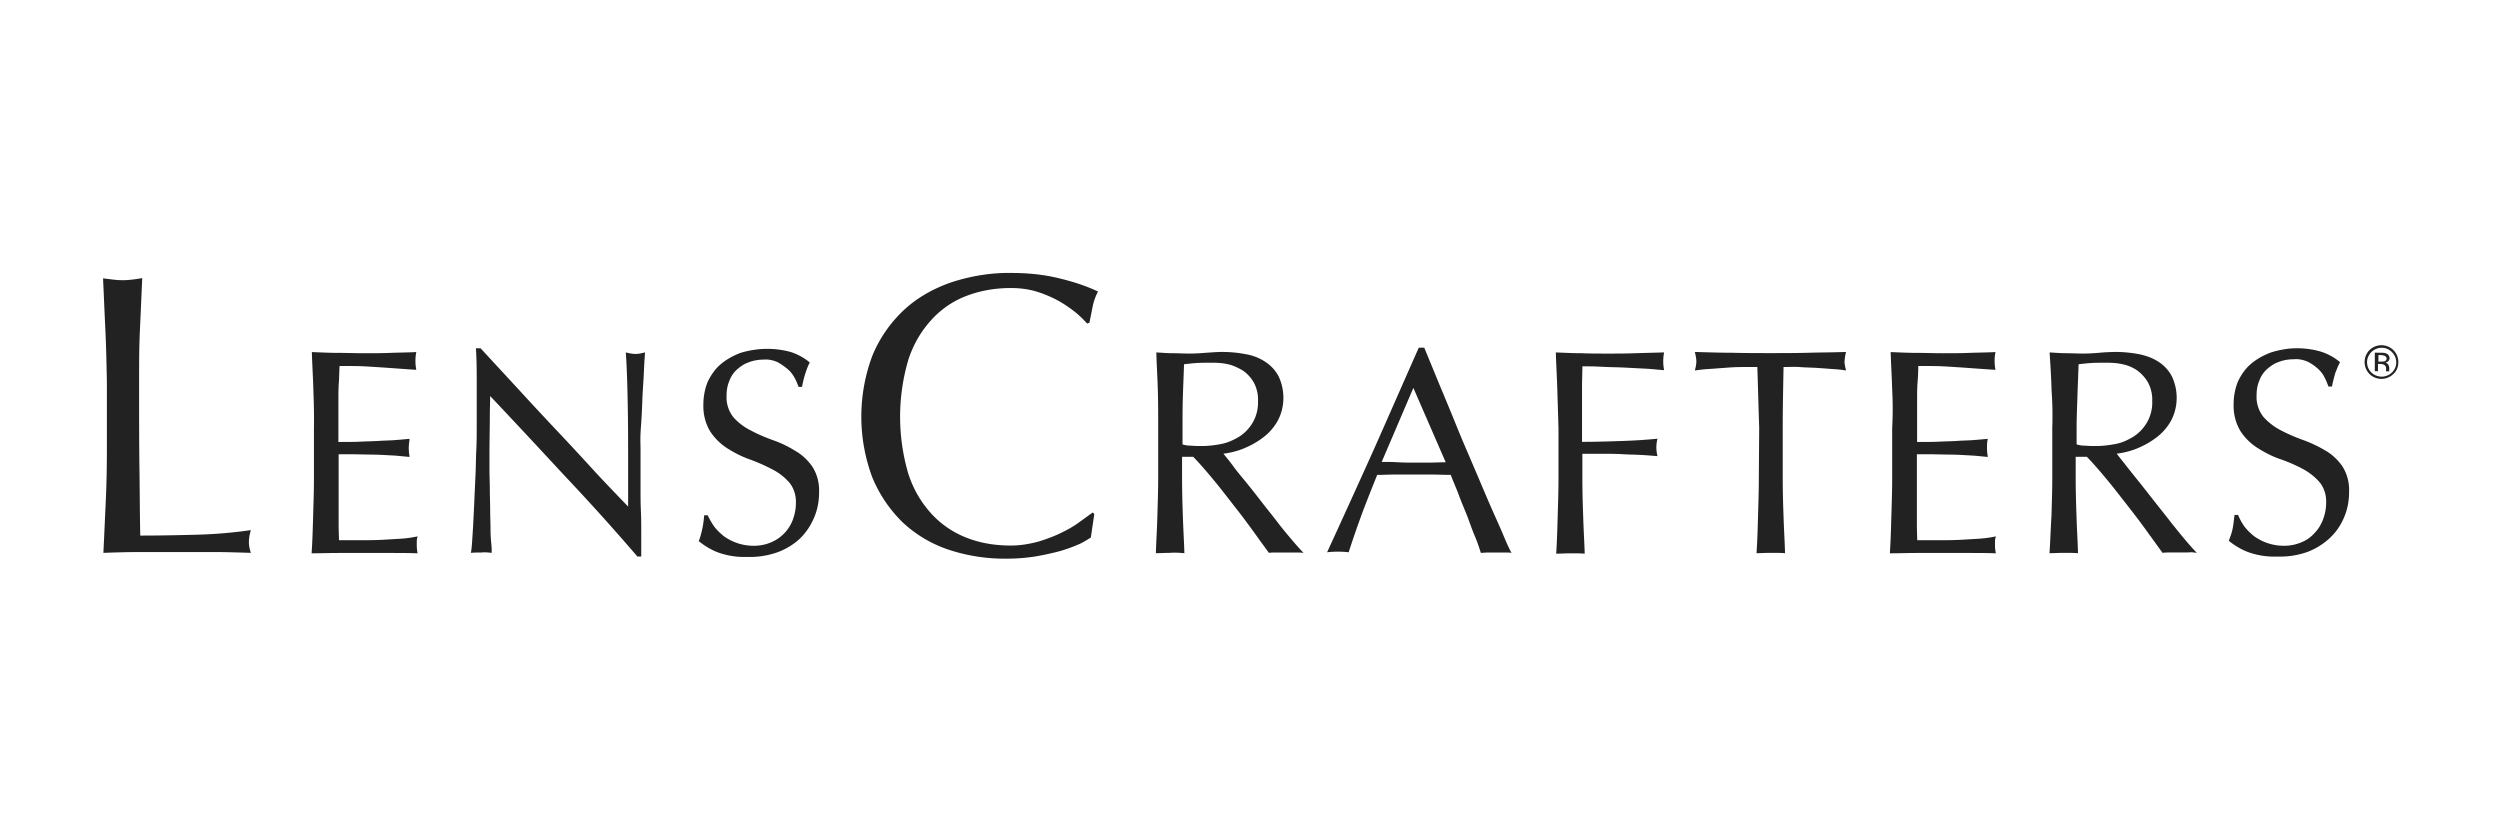
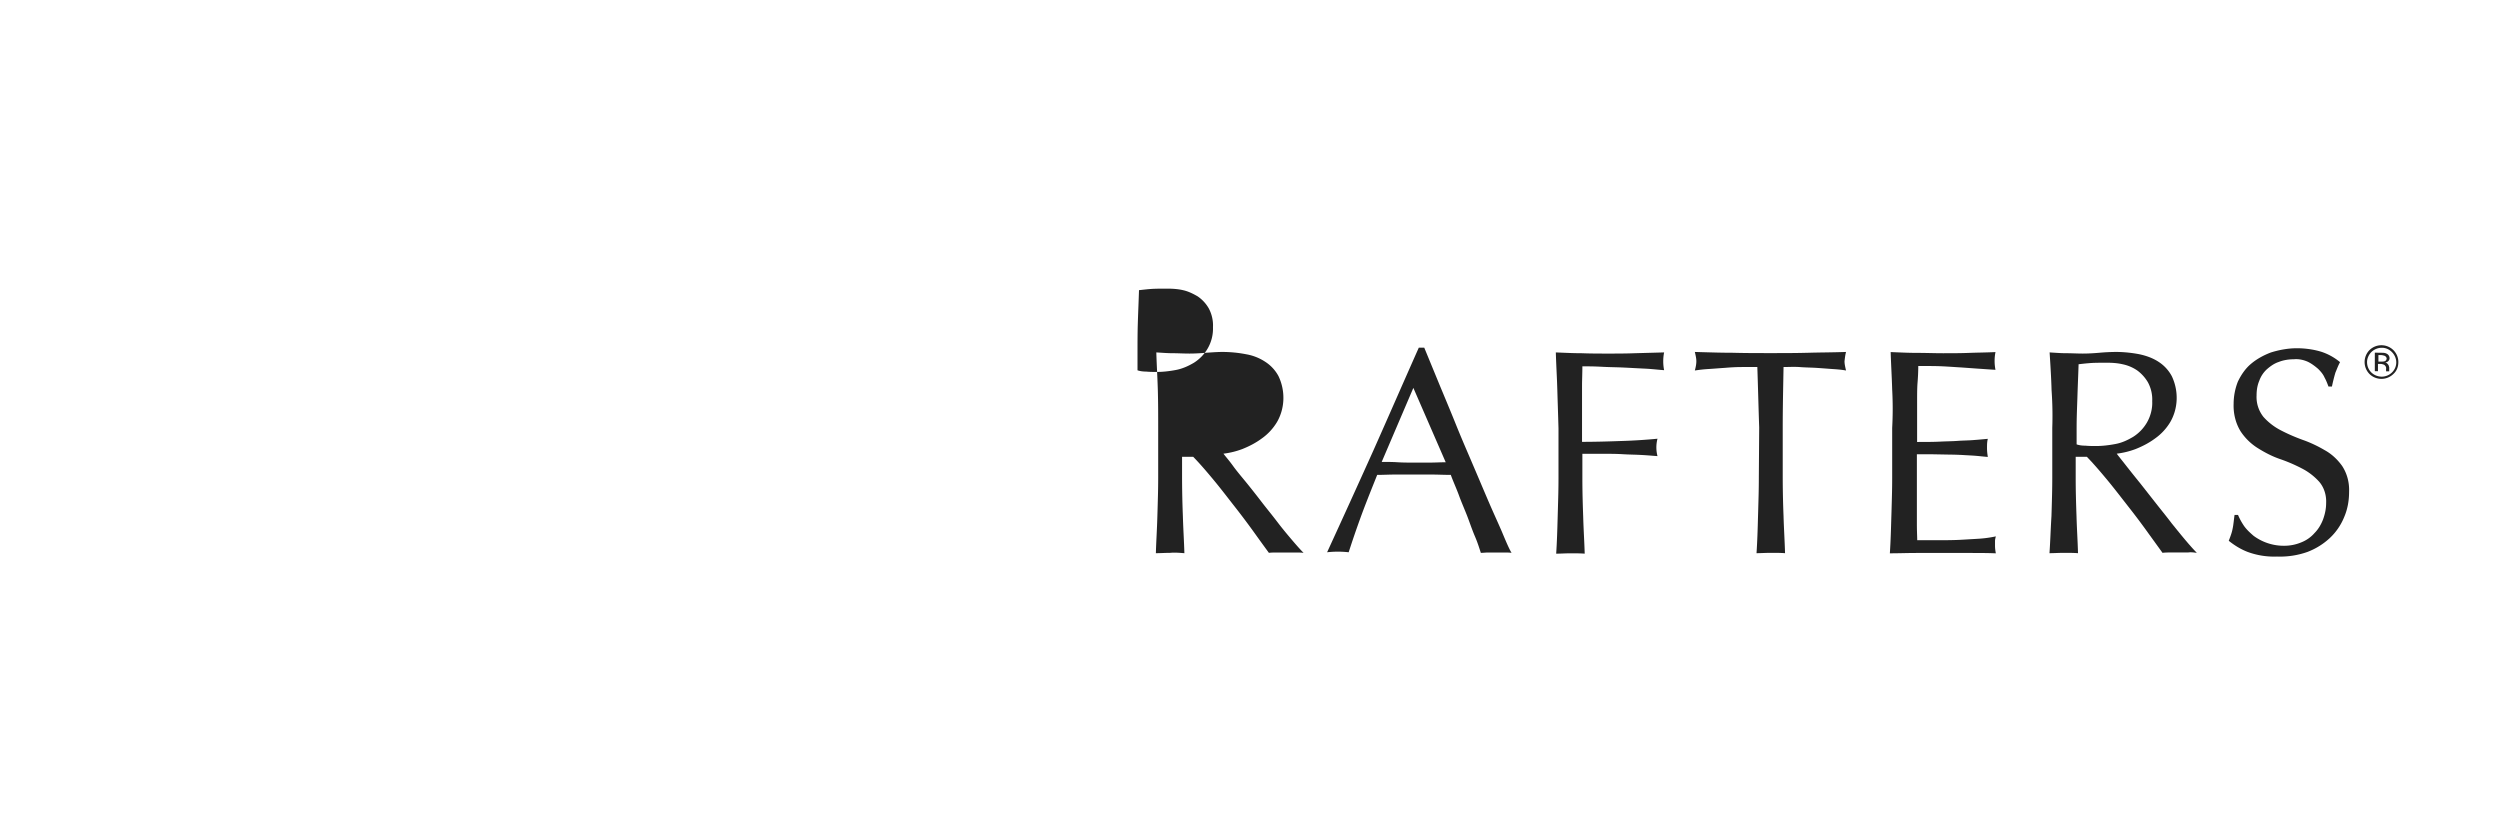
<svg xmlns="http://www.w3.org/2000/svg" width="300" height="100" fill="none">
  <g fill="#222" clip-path="url(#a)">
-     <path d="M127.296 66.105a19.91 19.91 0 0 0 2.267-.835c.46-.223.919-.501 1.336-.766l.417-2.825-.181-.181c-.256.173-.532.375-.835.597h-.002c-.257.188-.533.39-.832.6-.696.515-1.447.919-2.226 1.294-.876.418-1.767.738-2.685 1.017-1.071.278-2.129.459-3.242.459-1.808 0-3.603-.265-5.272-.919a11.157 11.157 0 0 1-4.202-2.825c-1.294-1.392-2.226-3.007-2.824-4.816a24.19 24.19 0 0 1 0-13.78c.598-1.81 1.53-3.425 2.824-4.816a10.847 10.847 0 0 1 4.202-2.826c1.711-.64 3.464-.919 5.272-.919 1.099 0 2.171.14 3.186.46.877.278 1.753.654 2.588 1.113.737.418 1.377.877 2.031 1.392.459.376.918.835 1.336 1.295l.278-.098.13-.648.001-.006c.075-.372.16-.79.245-1.239a6.825 6.825 0 0 1 .654-1.851c-1.475-.696-3.047-1.197-4.619-1.573-1.892-.473-3.826-.654-5.774-.654-2.49-.042-4.953.376-7.304 1.155-2.129.752-4.076 1.852-5.69 3.383a15.66 15.66 0 0 0-3.701 5.414 20.85 20.85 0 0 0 0 14.573 16.14 16.14 0 0 0 3.659 5.415 15.038 15.038 0 0 0 5.551 3.285c2.268.737 4.619 1.1 7.026 1.058a21.41 21.41 0 0 0 3.422-.279 33.414 33.414 0 0 0 2.964-.654ZM12.645 39.604a766.97 766.97 0 0 1-.148-3.265 882.4 882.4 0 0 0-.13-2.93c.306.029.575.063.828.095l.368.045c.779.098 1.53.098 2.31 0 .375-.042.778-.097 1.196-.18-.042.919-.082 1.828-.121 2.73-.052 1.185-.102 2.356-.158 3.519-.097 2.032-.097 4.12-.097 6.194 0 4.022 0 7.544.042 10.495.016 1.188.027 2.323.036 3.408.014 1.623.028 3.136.061 4.554 2.268 0 4.438-.042 6.525-.098a55.143 55.143 0 0 0 6.748-.557c-.14.46-.237.975-.237 1.434 0 .46.098.877.237 1.295l-.87-.026c-1.189-.036-2.383-.072-3.569-.072h-8.82c-1.433 0-2.908.042-4.438.098.056-1.15.108-2.3.16-3.467.039-.852.077-1.713.118-2.588.098-2.088.14-4.12.14-6.25v-8.24l-.001-.03c-.042-2.065-.084-4.142-.18-6.164ZM37.512 44.49c-.034-.752-.07-1.504-.09-2.242l.636.027c.848.035 1.696.07 2.508.07.503 0 1.02.011 1.54.022.533.01 1.07.02 1.604.02 1.058 0 2.087 0 3.103-.041.441-.018.893-.028 1.35-.039a60.507 60.507 0 0 0 1.794-.059 5.477 5.477 0 0 0 0 2.13c-.526-.03-1.031-.067-1.495-.1l-.536-.04-1.948-.138-.759-.049c-.472-.03-.97-.064-1.509-.09-.834-.042-1.808-.042-2.963-.042-.017.307-.028.615-.037.916-.014.422-.028.832-.06 1.213-.042.654-.042 1.434-.042 2.311v4.677c1.016 0 1.948 0 2.769-.042.334-.017.658-.027.97-.037.454-.014.885-.027 1.297-.06.283-.017.55-.027.806-.037.376-.014.731-.028 1.086-.06.378-.027.723-.06 1.051-.09.192-.017.379-.035.563-.05l-.028.24c-.035.291-.07.578-.07.873 0 .376.042.696.098 1.058-.238-.016-.49-.042-.762-.069-.41-.041-.863-.087-1.366-.111l-.571-.03a33.48 33.48 0 0 0-1.836-.068l-2.268-.042h-1.711v8.366c0 .518.014.96.026 1.32.008.248.015.458.015.628h2.449c.876 0 1.753 0 2.588-.041.53-.027 1.059-.059 1.564-.09l.843-.05c.653-.041 1.335-.139 1.99-.278l-.013.052-.01.04a2.057 2.057 0 0 0-.075.465v.556c0 .32.041.6.097.92-1.057-.043-2.087-.043-3.144-.043H40.58c-.529 0-1.06.01-1.593.021-.532.01-1.064.021-1.593.021.095-1.436.137-2.925.178-4.363l.003-.119.023-.804c.037-1.224.074-2.479.074-3.733v-6.014c.028-1.586-.014-3.062-.07-4.635-.02-.737-.055-1.49-.09-2.24ZM67.549 56.866l.384.415a263.676 263.676 0 0 1 8.556 9.506h.46V63.74c0-.738 0-1.573-.043-2.45-.041-.877-.041-1.754-.041-2.63v-4.622c0-.172-.004-.358-.007-.557a19.739 19.739 0 0 1 .048-2.17c.084-1.114.14-2.27.181-3.425.023-.624.062-1.237.1-1.828v-.002c.031-.501.062-.989.081-1.455.042-1.016.097-1.795.14-2.31l-.08.017-.084.02c-.318.072-.629.144-.95.144-.417 0-.82-.084-1.196-.181.139 2.032.195 4.259.236 6.57.042 2.31.042 4.717.042 7.167v4.761l-.436-.453c-.96-.998-2.066-2.146-3.306-3.472a390.223 390.223 0 0 0-4.536-4.9 444.006 444.006 0 0 1-4.855-5.22l-4.577-4.954h-.557c.056.779.097 1.99.097 3.605v5.776c0 .78 0 1.656-.041 2.63-.032.562-.046 1.136-.06 1.717-.01.428-.02.86-.038 1.29-.02.508-.045 1.03-.07 1.552-.024.522-.048 1.045-.069 1.552-.027.653-.06 1.289-.09 1.892l-.049.976c-.03.646-.07 1.216-.104 1.734l-.035.534c-.042.64-.097 1.058-.14 1.295.418-.042.877-.042 1.295-.042.32-.05.682-.011 1.05.027l.146.015v-.09c.003-.2.006-.528-.042-.968a17.568 17.568 0 0 1-.097-1.851c0-.338-.01-.7-.02-1.07-.01-.394-.022-.798-.022-1.199 0-.397-.01-.8-.02-1.203-.011-.404-.021-.808-.021-1.205 0-.404-.011-.794-.022-1.176-.01-.368-.02-.73-.02-1.093v-1.851c0-1.07.013-2.008.025-2.822.009-.623.017-1.177.017-1.66 0-.62.013-1.17.024-1.65.01-.369.017-.696.017-.98 2.932 3.093 5.813 6.199 8.729 9.342ZM85.643 63.1c.32.458.738.834 1.155 1.196a6.096 6.096 0 0 0 3.659 1.197c.737 0 1.433-.139 2.087-.417a4.764 4.764 0 0 0 2.588-2.687c.236-.654.375-1.294.375-1.99.042-.919-.236-1.852-.835-2.547a6.767 6.767 0 0 0-2.086-1.573 21.595 21.595 0 0 0-2.63-1.156c-.918-.32-1.809-.779-2.63-1.294a6.911 6.911 0 0 1-2.086-2.032c-.598-.975-.877-2.13-.835-3.285 0-.919.181-1.852.515-2.687.375-.779.876-1.53 1.53-2.087.696-.599 1.53-1.058 2.407-1.392 1.99-.599 4.063-.654 6.052-.098a6.816 6.816 0 0 1 2.268 1.253c-.237.417-.376.835-.515 1.253-.181.556-.32 1.113-.417 1.67h-.418c-.139-.376-.278-.738-.459-1.058-.236-.417-.46-.738-.835-1.058a7.714 7.714 0 0 0-1.196-.835c-.515-.236-1.113-.376-1.67-.32-.598 0-1.252.097-1.808.32-.557.181-1.016.515-1.433.877a3.433 3.433 0 0 0-.918 1.392c-.237.557-.32 1.155-.32 1.754a3.834 3.834 0 0 0 .834 2.589 6.766 6.766 0 0 0 2.087 1.573c.835.459 1.753.835 2.63 1.155.918.32 1.808.738 2.63 1.253.834.459 1.53 1.113 2.086 1.893.598.918.877 1.99.835 3.103 0 1.059-.181 2.088-.599 3.049a7.616 7.616 0 0 1-1.669 2.491 7.97 7.97 0 0 1-2.727 1.67 9.828 9.828 0 0 1-3.659.557 9.155 9.155 0 0 1-3.52-.556c-.834-.32-1.572-.78-2.267-1.337.18-.459.32-.974.417-1.433.097-.418.18-.974.236-1.67h.418c.209.431.445.849.723 1.266Z" />
-     <path fill-rule="evenodd" d="M138.852 44.632c.034.74.068 1.474.088 2.195.042 1.475.042 3.006.042 4.523v6.014c0 1.242-.035 2.424-.07 3.62v.003l-.028.956c-.021.797-.058 1.578-.094 2.347-.034.708-.066 1.406-.086 2.093.273 0 .546-.01.824-.02.289-.01.582-.022.887-.022.533-.05 1.034-.01 1.53.028l.181.014c-.02-.721-.054-1.432-.088-2.15-.036-.75-.071-1.508-.093-2.29a127.197 127.197 0 0 1-.097-4.58v-2.547h1.335c.779.794 1.614 1.768 2.491 2.826.613.74 1.227 1.529 1.84 2.317.263.338.526.675.789 1.01a95.313 95.313 0 0 1 2.351 3.145c.622.869 1.077 1.491 1.429 1.974l.185.253c.32-.041.696-.041 1.016-.041h2.087c.361 0 .681 0 1.057.041-.32-.32-.737-.78-1.294-1.433-.556-.654-1.113-1.309-1.711-2.088a75.032 75.032 0 0 0-1.182-1.511c-.234-.294-.471-.592-.71-.897a115.07 115.07 0 0 0-1.892-2.408c-.157-.193-.312-.381-.465-.566-.444-.538-.863-1.046-1.205-1.522-.274-.383-.534-.701-.758-.976-.15-.183-.285-.349-.396-.5a9.64 9.64 0 0 0 2.267-.556c.835-.334 1.614-.738 2.31-1.253a6.488 6.488 0 0 0 1.85-1.99c.96-1.657 1.016-3.745.181-5.498a4.656 4.656 0 0 0-1.572-1.713 5.974 5.974 0 0 0-2.31-.918 15.048 15.048 0 0 0-2.824-.279c-.534 0-1.087.038-1.628.074l-.182.012-.179.012c-.654.055-1.336.097-1.99.097-.327 0-.661-.01-.994-.02-.334-.011-.668-.022-.995-.022-.499 0-.99-.032-1.503-.066l-.487-.031c.022.783.057 1.566.093 2.341v.002Zm5.403 8.89c-.459 0-.919 0-1.294-.042-.362 0-.738-.042-1.057-.153v-1.99c0-1.24 0-2.492.041-3.787.021-.647.045-1.284.07-1.92.024-.637.048-1.274.069-1.921l.408-.044c.293-.032.606-.067.984-.096.556-.041 1.196-.041 2.031-.041.598 0 1.252.041 1.85.18.64.14 1.197.418 1.753.738a4.368 4.368 0 0 1 1.336 1.434c.375.696.556 1.49.514 2.269a4.758 4.758 0 0 1-.653 2.589 5.017 5.017 0 0 1-1.614 1.67c-.696.418-1.433.738-2.171.877-.737.14-1.53.237-2.267.237ZM181.386 66.342c-.319-.042-.598-.042-.917-.042h-1.851c-.16 0-.309.01-.459.02-.15.011-.3.022-.458.022l-.07-.216c-.164-.505-.348-1.077-.627-1.733-.208-.48-.398-1-.594-1.534-.105-.289-.211-.581-.323-.874-.14-.361-.289-.723-.439-1.087-.197-.478-.397-.963-.577-1.46-.159-.436-.333-.85-.5-1.254-.17-.408-.334-.804-.474-1.196-.37 0-.751-.01-1.133-.02-.384-.011-.767-.022-1.135-.022h-4.438c-.348 0-.706.01-1.064.021-.358.01-.717.021-1.065.021l-.341.855c-.61 1.528-1.185 2.966-1.69 4.365a117.97 117.97 0 0 0-1.391 4.064 11.507 11.507 0 0 0-2.588 0c1.892-4.12 3.742-8.184 5.551-12.207.917-2.06 1.83-4.134 2.748-6.22l.003-.007.002-.004c.892-2.027 1.79-4.066 2.701-6.115h.653l1.81 4.398c.153.372.31.745.467 1.121v.002l.002.004c.506 1.213 1.021 2.447 1.52 3.69.512 1.275 1.04 2.507 1.58 3.764v.002l.002.001.002.004.446 1.044c.294.685.568 1.332.834 1.956l.005.013c.363.856.709 1.668 1.053 2.471.314.728.614 1.402.897 2.033.257.576.499 1.117.718 1.628l.085.204c.407.966.743 1.767 1.055 2.288Zm-15.581-10.913c.598 0 1.252 0 1.892.041.654.042 1.294.042 1.892.042h1.948c.327 0 .65-.01.973-.02.324-.011.648-.021.975-.021l-3.882-8.923-3.798 8.88Z" clip-rule="evenodd" />
+     <path fill-rule="evenodd" d="M138.852 44.632c.034.74.068 1.474.088 2.195.042 1.475.042 3.006.042 4.523v6.014c0 1.242-.035 2.424-.07 3.62v.003l-.028.956c-.021.797-.058 1.578-.094 2.347-.034.708-.066 1.406-.086 2.093.273 0 .546-.01.824-.02.289-.01.582-.022.887-.022.533-.05 1.034-.01 1.53.028l.181.014c-.02-.721-.054-1.432-.088-2.15-.036-.75-.071-1.508-.093-2.29a127.197 127.197 0 0 1-.097-4.58v-2.547h1.335c.779.794 1.614 1.768 2.491 2.826.613.74 1.227 1.529 1.84 2.317.263.338.526.675.789 1.01a95.313 95.313 0 0 1 2.351 3.145c.622.869 1.077 1.491 1.429 1.974l.185.253c.32-.041.696-.041 1.016-.041h2.087c.361 0 .681 0 1.057.041-.32-.32-.737-.78-1.294-1.433-.556-.654-1.113-1.309-1.711-2.088a75.032 75.032 0 0 0-1.182-1.511c-.234-.294-.471-.592-.71-.897a115.07 115.07 0 0 0-1.892-2.408c-.157-.193-.312-.381-.465-.566-.444-.538-.863-1.046-1.205-1.522-.274-.383-.534-.701-.758-.976-.15-.183-.285-.349-.396-.5a9.64 9.64 0 0 0 2.267-.556c.835-.334 1.614-.738 2.31-1.253a6.488 6.488 0 0 0 1.85-1.99c.96-1.657 1.016-3.745.181-5.498a4.656 4.656 0 0 0-1.572-1.713 5.974 5.974 0 0 0-2.31-.918 15.048 15.048 0 0 0-2.824-.279c-.534 0-1.087.038-1.628.074l-.182.012-.179.012c-.654.055-1.336.097-1.99.097-.327 0-.661-.01-.994-.02-.334-.011-.668-.022-.995-.022-.499 0-.99-.032-1.503-.066l-.487-.031c.022.783.057 1.566.093 2.341v.002Zc-.459 0-.919 0-1.294-.042-.362 0-.738-.042-1.057-.153v-1.99c0-1.24 0-2.492.041-3.787.021-.647.045-1.284.07-1.92.024-.637.048-1.274.069-1.921l.408-.044c.293-.032.606-.067.984-.096.556-.041 1.196-.041 2.031-.041.598 0 1.252.041 1.85.18.64.14 1.197.418 1.753.738a4.368 4.368 0 0 1 1.336 1.434c.375.696.556 1.49.514 2.269a4.758 4.758 0 0 1-.653 2.589 5.017 5.017 0 0 1-1.614 1.67c-.696.418-1.433.738-2.171.877-.737.14-1.53.237-2.267.237ZM181.386 66.342c-.319-.042-.598-.042-.917-.042h-1.851c-.16 0-.309.01-.459.02-.15.011-.3.022-.458.022l-.07-.216c-.164-.505-.348-1.077-.627-1.733-.208-.48-.398-1-.594-1.534-.105-.289-.211-.581-.323-.874-.14-.361-.289-.723-.439-1.087-.197-.478-.397-.963-.577-1.46-.159-.436-.333-.85-.5-1.254-.17-.408-.334-.804-.474-1.196-.37 0-.751-.01-1.133-.02-.384-.011-.767-.022-1.135-.022h-4.438c-.348 0-.706.01-1.064.021-.358.01-.717.021-1.065.021l-.341.855c-.61 1.528-1.185 2.966-1.69 4.365a117.97 117.97 0 0 0-1.391 4.064 11.507 11.507 0 0 0-2.588 0c1.892-4.12 3.742-8.184 5.551-12.207.917-2.06 1.83-4.134 2.748-6.22l.003-.007.002-.004c.892-2.027 1.79-4.066 2.701-6.115h.653l1.81 4.398c.153.372.31.745.467 1.121v.002l.002.004c.506 1.213 1.021 2.447 1.52 3.69.512 1.275 1.04 2.507 1.58 3.764v.002l.002.001.002.004.446 1.044c.294.685.568 1.332.834 1.956l.005.013c.363.856.709 1.668 1.053 2.471.314.728.614 1.402.897 2.033.257.576.499 1.117.718 1.628l.085.204c.407.966.743 1.767 1.055 2.288Zm-15.581-10.913c.598 0 1.252 0 1.892.041.654.042 1.294.042 1.892.042h1.948c.327 0 .65-.01.973-.02.324-.011.648-.021.975-.021l-3.882-8.923-3.798 8.88Z" clip-rule="evenodd" />
    <path d="M186.879 46.828a99.32 99.32 0 0 0-.087-2.195c-.035-.776-.071-1.56-.093-2.343l.663.028c.828.035 1.646.07 2.482.07 1.016.041 2.086.041 3.145.041 1.056 0 2.127 0 3.185-.042l3.52-.097a5.45 5.45 0 0 0 0 2.13c-.269-.017-.55-.044-.852-.072-.431-.04-.9-.085-1.417-.11-.397-.018-.806-.04-1.22-.062-.499-.027-1.004-.054-1.507-.077-.387-.017-.77-.027-1.149-.037a42.176 42.176 0 0 1-1.535-.06c-.877-.042-1.572-.042-2.129-.042 0 .43-.011.845-.021 1.247v.003c-.01.379-.02.745-.02 1.103v6.709c1.53 0 3.046-.042 4.576-.098a66.65 66.65 0 0 0 4.48-.278 4.081 4.081 0 0 0 0 2.088l-.602-.045a40.09 40.09 0 0 0-2.374-.134c-.421-.013-.858-.027-1.323-.058-.834-.042-1.612-.042-2.407-.042h-2.309v2.965c0 1.531.042 3.048.098 4.58.021.782.057 1.539.092 2.289.035.717.069 1.43.089 2.15-.557-.041-1.113-.041-1.711-.041-.311 0-.621.011-.921.022-.276.01-.543.02-.791.02.098-1.434.138-2.91.181-4.44.009-.317.017-.631.027-.944v-.015c.036-1.197.07-2.379.07-3.62v-6.014c-.024-.875-.051-1.738-.078-2.585v-.005c-.021-.673-.043-1.337-.062-1.99ZM208.988 44.043h1.892c.041 1.198.075 2.386.109 3.568v.007c.036 1.234.071 2.462.114 3.69l-.043 6.056c0 1.242-.034 2.424-.07 3.62v.018l-.027.94c-.041 1.532-.083 3.007-.181 4.441.249 0 .515-.01.793-.02.298-.01.609-.022.919-.022.598 0 1.156 0 1.711.042-.02-.738-.056-1.479-.09-2.22-.034-.741-.07-1.482-.09-2.22a122.736 122.736 0 0 1-.098-4.58V51.31c0-1.963.036-3.898.072-5.828v-.037l.026-1.401c.196 0 .395-.005.6-.01.419-.008.852-.018 1.292.01.38.032.755.046 1.14.06.276.01.557.02.849.037.443.027.871.06 1.276.09l.672.05c.612.041 1.154.083 1.669.18a71.53 71.53 0 0 0-.036-.162c-.073-.319-.145-.63-.145-.951.043-.376.084-.738.181-1.114-.866.032-1.734.046-2.589.059-.657.01-1.306.02-1.947.039-1.488.041-3.005.041-4.534.041-1.531 0-3.061 0-4.536-.041-1.181 0-2.378-.035-3.586-.07l-.95-.028.016.067.02.089.002.007c.071.319.143.63.143.951 0 .376-.083.737-.181 1.113a16.63 16.63 0 0 1 1.669-.18c.327-.021.651-.046.975-.07.324-.025.646-.049.973-.07.655-.056 1.35-.097 1.99-.097ZM227.061 46.73c-.02-.737-.055-1.489-.09-2.24-.034-.752-.07-1.504-.091-2.242l.663.028c.829.035 1.647.07 2.482.07.529 0 1.05.01 1.572.02.521.011 1.043.022 1.571.022 1.059 0 2.088 0 3.145-.042.452-.018.9-.028 1.345-.038.598-.014 1.195-.028 1.8-.06a5.45 5.45 0 0 0 0 2.13 91.045 91.045 0 0 1-1.294-.085c-.271-.019-.535-.038-.794-.054l-1.946-.14c-.248-.014-.5-.03-.759-.048-.474-.03-.972-.064-1.51-.09-.834-.042-1.809-.042-2.963-.042 0 .738-.042 1.475-.097 2.13-.042.654-.042 1.433-.042 2.31v4.677c1.015 0 1.948 0 2.768-.042.329-.017.647-.027.951-.036.455-.015.878-.028 1.261-.061.275-.018.546-.028.813-.038.37-.014.732-.028 1.079-.06.379-.026.723-.058 1.052-.089.191-.017.378-.035.562-.05-.097.376-.097.738-.097 1.114 0 .375.041.695.097 1.057-.238-.016-.49-.042-.761-.069a26.393 26.393 0 0 0-1.368-.111l-.271-.015-.3-.016a33.354 33.354 0 0 0-1.835-.067l-2.267-.042h-1.712v8.366c0 .518.014.96.026 1.32.008.247.015.458.015.628h2.45c.876 0 1.752 0 2.587-.041.53-.027 1.059-.059 1.563-.09l.844-.05a13.97 13.97 0 0 0 1.989-.278l-.022.092c-.036.154-.075.314-.075.465v.556c0 .32.041.6.097.92-1.057-.043-2.086-.043-3.145-.043h-6.385c-.528 0-1.06.01-1.592.021-.532.01-1.065.021-1.594.021.096-1.436.137-2.926.177-4.365l.004-.117.024-.8v-.006c.036-1.223.073-2.478.073-3.731v-6.014a42.655 42.655 0 0 0 0-4.635Z" />
    <path fill-rule="evenodd" d="M246.189 46.827c-.041-1.476-.138-3.007-.235-4.538l.486.031c.513.034 1.004.066 1.503.066.327 0 .66.01.994.021.334.01.668.021.995.021.655 0 1.335-.041 1.989-.097a23.922 23.922 0 0 1 1.99-.098c.918 0 1.892.098 2.824.279.835.18 1.614.46 2.31.918a4.645 4.645 0 0 1 1.571 1.712c.836 1.754.779 3.842-.18 5.499a6.488 6.488 0 0 1-1.85 1.99c-.695.515-1.474.919-2.309 1.253a9.668 9.668 0 0 1-2.269.556c.175.238.39.508.651.836.152.192.319.403.504.64.502.64 1.057 1.336 1.669 2.088l1.892 2.408c.236.3.469.592.699.881l.004.006.006.008.002.002c.406.51.803 1.007 1.181 1.51l.34.418c.472.584.922 1.141 1.372 1.67.557.655.975 1.114 1.293 1.434l-.165-.019c-.307-.037-.585-.07-.891-.023h-2.087c-.32 0-.654 0-.975.042l-1.612-2.227a84.44 84.44 0 0 0-2.353-3.145l-.789-1.01c-.613-.788-1.227-1.577-1.839-2.317-.878-1.058-1.711-2.032-2.49-2.826h-1.337v2.547c0 1.532.043 3.049.098 4.58.022.781.057 1.538.093 2.287v.005c.034.717.067 1.427.087 2.148-.555-.042-1.113-.042-1.711-.042-.31 0-.621.012-.919.022-.276.01-.544.02-.793.02.052-.744.087-1.5.123-2.268v-.01c.034-.708.068-1.43.114-2.162.009-.262.016-.525.024-.79.036-1.23.074-2.495.074-3.79V51.35a43.542 43.542 0 0 0-.084-4.523Zm4.077 6.653c.375.042.836.042 1.294.042.738 0 1.531-.098 2.267-.237.779-.14 1.476-.46 2.172-.877a5.002 5.002 0 0 0 1.612-1.67c.46-.78.697-1.712.655-2.59a4.324 4.324 0 0 0-.515-2.268 4.723 4.723 0 0 0-1.294-1.434 4.85 4.85 0 0 0-1.752-.737c-.598-.14-1.253-.181-1.851-.181-.835 0-1.475 0-2.032.041-.47.036-.873.081-1.212.12l-.179.02c-.02.647-.044 1.284-.07 1.92-.024.637-.048 1.274-.068 1.921l-.029.84c-.036 1-.07 1.977-.07 2.946v1.99c.334.112.655.154 1.072.154Z" clip-rule="evenodd" />
    <path d="M269.274 63.099c.319.459.736.835 1.154 1.197a6.097 6.097 0 0 0 3.66 1.197c.736 0 1.432-.14 2.086-.418a4.077 4.077 0 0 0 1.572-1.113c.46-.46.779-1.016 1.016-1.615.236-.654.375-1.294.375-1.99.042-.92-.236-1.852-.834-2.548a7.25 7.25 0 0 0-2.032-1.572 19.003 19.003 0 0 0-2.684-1.156c-.933-.32-1.809-.78-2.631-1.294a6.747 6.747 0 0 1-2.086-2.032c-.598-.975-.876-2.13-.835-3.285 0-.919.181-1.852.515-2.687.375-.78.876-1.53 1.53-2.088.696-.598 1.531-1.057 2.407-1.392 1.016-.32 2.086-.514 3.145-.514.973 0 1.989.139 2.906.417a6.833 6.833 0 0 1 2.269 1.253c-.165.292-.283.584-.402.877-.05.125-.101.25-.155.376a21.65 21.65 0 0 0-.418 1.67h-.416c-.14-.376-.279-.738-.46-1.058-.181-.418-.459-.738-.779-1.058-.375-.32-.736-.598-1.197-.835-.514-.237-1.113-.376-1.711-.32-.598 0-1.251.097-1.809.32-.555.18-1.016.515-1.431.877a3.43 3.43 0 0 0-.919 1.392c-.237.556-.321 1.155-.321 1.754a3.836 3.836 0 0 0 .836 2.588 7.248 7.248 0 0 0 2.031 1.573c.877.46 1.753.835 2.629 1.156.919.32 1.808.737 2.685 1.252.835.46 1.53 1.114 2.088 1.893.598.92.876 1.99.833 3.104 0 1.058-.181 2.088-.598 3.049a7.124 7.124 0 0 1-1.71 2.491 8.22 8.22 0 0 1-2.686 1.67 9.83 9.83 0 0 1-3.658.557 9.16 9.16 0 0 1-3.52-.556c-.835-.32-1.573-.78-2.269-1.337.181-.459.377-.974.46-1.434.063-.271.103-.602.15-.991.024-.21.052-.436.086-.679h.417c.196.474.432.891.711 1.309Z" />
    <path fill-rule="evenodd" d="M285.772 42.332c.181 0 .418 0 .599.098a.6.6 0 0 1 .375.557c0 .18-.098.32-.237.417a2.406 2.406 0 0 0-.057.027c-.076.035-.151.071-.262.071.138 0 .278.097.375.237a.443.443 0 0 1 .106.218c.01.038.018.073.034.102v.501h-.377v-.278c.043-.181-.041-.376-.237-.515l-.083-.027c-.111-.035-.222-.071-.335-.071h-.318v.877h-.377v-2.228l.794.014Zm.418.377-.014-.004c-.136-.042-.312-.094-.446-.094h-.321v.78h.377c.14 0 .237 0 .375-.042.14-.042.237-.18.237-.376a.554.554 0 0 0-.208-.264Z" clip-rule="evenodd" />
    <path fill-rule="evenodd" d="M287.204 44.88a2.05 2.05 0 0 1-2.867 0 2.051 2.051 0 0 1 0-2.868 2.05 2.05 0 0 1 2.867 0c.375.376.598.877.598 1.434 0 .556-.18 1.057-.598 1.433Zm-3.158-1.434c0-.418.194-.877.514-1.197a1.8 1.8 0 0 1 1.281-.516c.932 0 1.711.836 1.711 1.754 0 .933-.779 1.712-1.754 1.712h-.041c-.973-.041-1.711-.78-1.711-1.753Z" clip-rule="evenodd" />
  </g>
  <defs>
    <clipPath id="a">
      <path fill="#fff" d="M0 0h300v100H0z" />
    </clipPath>
  </defs>
</svg>